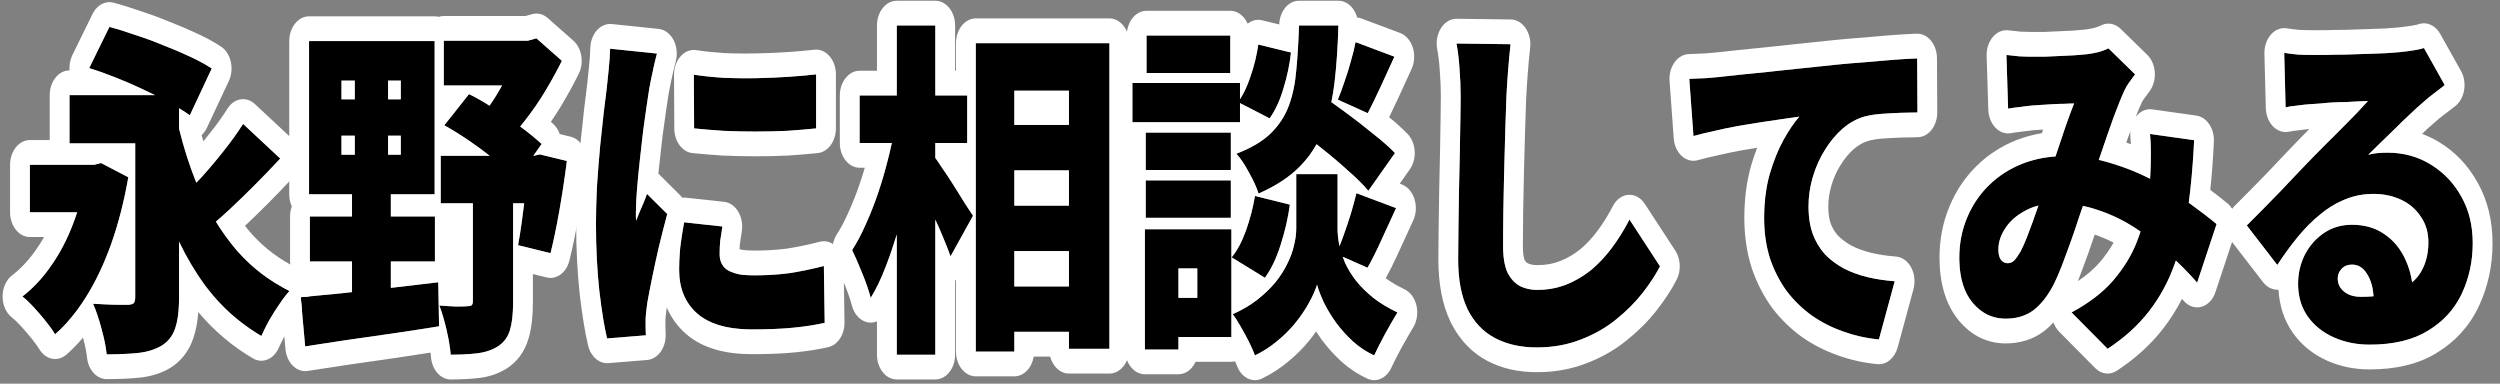
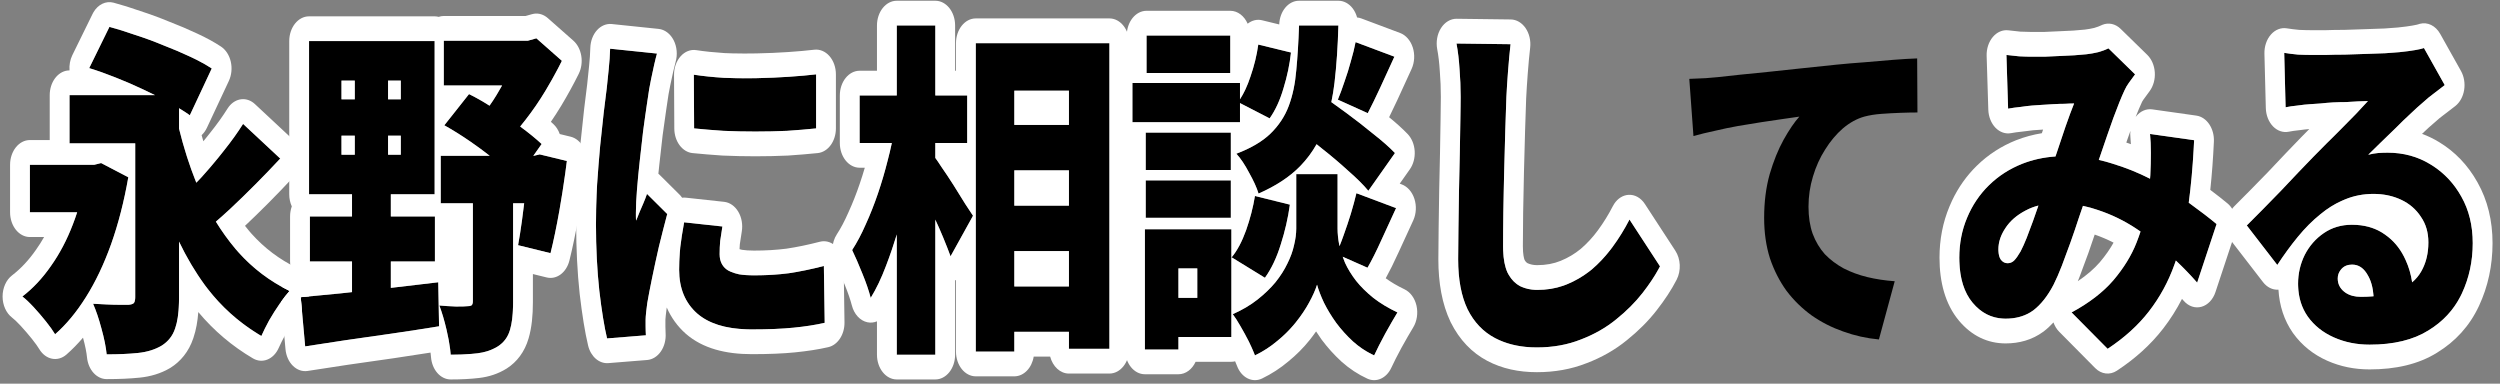
<svg xmlns="http://www.w3.org/2000/svg" width="202" height="31" viewBox="0 0 202 31" fill="none">
  <rect x="0" y="0" width="202" height="31" fill="#808080" stroke="none" />
  <path d="M184.565 4.272C184.908 4.328 185.282 4.375 185.685 4.412C186.088 4.431 186.476 4.44 186.85 4.44C187.089 4.44 187.44 4.44 187.903 4.44C188.366 4.421 188.881 4.412 189.448 4.412C190.031 4.393 190.606 4.375 191.173 4.356C191.755 4.337 192.278 4.319 192.741 4.3C193.219 4.263 193.592 4.235 193.861 4.216C194.399 4.16 194.824 4.104 195.138 4.048C195.466 3.992 195.705 3.936 195.855 3.88L197.535 6.876C197.251 7.1 196.96 7.324 196.661 7.548C196.377 7.753 196.094 7.987 195.81 8.248C195.496 8.509 195.145 8.827 194.757 9.2C194.369 9.555 193.973 9.937 193.57 10.348C193.167 10.74 192.771 11.123 192.383 11.496C192.009 11.869 191.666 12.205 191.352 12.504C191.651 12.429 191.92 12.383 192.159 12.364C192.398 12.345 192.651 12.336 192.92 12.336C194.204 12.336 195.362 12.653 196.392 13.288C197.438 13.922 198.266 14.79 198.879 15.892C199.491 16.975 199.797 18.225 199.797 19.644C199.797 21.1 199.506 22.453 198.923 23.704C198.341 24.955 197.438 25.953 196.213 26.7C194.988 27.465 193.406 27.848 191.464 27.848C190.419 27.848 189.456 27.652 188.575 27.26C187.694 26.868 186.992 26.308 186.469 25.58C185.946 24.833 185.685 23.947 185.685 22.92C185.685 22.099 185.864 21.324 186.223 20.596C186.596 19.868 187.111 19.28 187.768 18.832C188.425 18.384 189.179 18.16 190.031 18.16C191.076 18.16 191.964 18.421 192.696 18.944C193.428 19.448 193.988 20.139 194.376 21.016C194.779 21.893 194.981 22.864 194.981 23.928L191.8 24.404C191.8 23.489 191.636 22.761 191.307 22.22C190.994 21.66 190.576 21.38 190.053 21.38C189.68 21.38 189.388 21.501 189.179 21.744C188.985 21.968 188.888 22.22 188.888 22.5C188.888 22.929 189.06 23.284 189.403 23.564C189.747 23.844 190.202 23.984 190.77 23.984C192.024 23.984 193.055 23.806 193.861 23.452C194.667 23.097 195.257 22.593 195.631 21.94C196.019 21.268 196.213 20.484 196.213 19.588C196.213 18.785 196.011 18.095 195.608 17.516C195.22 16.919 194.69 16.461 194.018 16.144C193.346 15.826 192.599 15.668 191.778 15.668C190.956 15.668 190.187 15.817 189.471 16.116C188.769 16.396 188.104 16.797 187.477 17.32C186.85 17.824 186.245 18.43 185.663 19.14C185.095 19.831 184.543 20.587 184.005 21.408L181.541 18.216C181.899 17.861 182.318 17.441 182.795 16.956C183.273 16.471 183.766 15.967 184.274 15.444C184.782 14.903 185.267 14.389 185.73 13.904C186.193 13.418 186.588 13.008 186.917 12.672C187.231 12.354 187.582 12 187.97 11.608C188.373 11.216 188.776 10.815 189.179 10.404C189.598 9.975 189.993 9.573 190.367 9.2C190.74 8.808 191.061 8.463 191.33 8.164C191.106 8.164 190.837 8.173 190.523 8.192C190.225 8.211 189.904 8.229 189.56 8.248C189.217 8.248 188.866 8.257 188.507 8.276C188.164 8.295 187.835 8.323 187.522 8.36C187.208 8.379 186.932 8.397 186.693 8.416C186.364 8.435 186.014 8.472 185.64 8.528C185.267 8.565 184.946 8.612 184.677 8.668L184.565 4.272Z" fill="black" />
  <path d="M162.12 4.44C162.434 4.478 162.777 4.515 163.15 4.552C163.539 4.571 163.852 4.58 164.091 4.58C164.435 4.58 164.808 4.58 165.211 4.58C165.614 4.562 166.018 4.543 166.421 4.524C166.839 4.506 167.235 4.487 167.608 4.468C167.996 4.431 168.325 4.403 168.594 4.384C168.907 4.347 169.221 4.291 169.534 4.216C169.863 4.123 170.139 4.02 170.363 3.908L172.514 6.008C172.334 6.251 172.17 6.475 172.021 6.68C171.871 6.886 171.752 7.091 171.662 7.296C171.409 7.838 171.11 8.575 170.766 9.508C170.438 10.423 170.094 11.412 169.736 12.476C169.378 13.521 169.027 14.539 168.683 15.528C168.459 16.181 168.228 16.854 167.989 17.544C167.765 18.235 167.533 18.916 167.294 19.588C167.055 20.241 166.824 20.867 166.6 21.464C166.376 22.043 166.152 22.556 165.928 23.004C165.45 23.919 164.905 24.61 164.293 25.076C163.681 25.524 162.934 25.748 162.053 25.748C160.993 25.748 160.104 25.319 159.387 24.46C158.67 23.602 158.312 22.388 158.312 20.82C158.312 19.663 158.521 18.59 158.939 17.6C159.357 16.592 159.947 15.715 160.709 14.968C161.47 14.222 162.366 13.643 163.397 13.232C164.442 12.822 165.577 12.616 166.802 12.616C168.131 12.616 169.407 12.812 170.632 13.204C171.871 13.578 173.021 14.053 174.082 14.632C175.142 15.211 176.098 15.818 176.949 16.452C177.8 17.068 178.517 17.619 179.099 18.104L177.531 22.836C176.829 22.034 176.06 21.259 175.224 20.512C174.388 19.747 173.499 19.056 172.558 18.44C171.618 17.824 170.617 17.339 169.557 16.984C168.497 16.611 167.391 16.424 166.242 16.424C165.241 16.424 164.382 16.62 163.666 17.012C162.949 17.386 162.404 17.861 162.03 18.44C161.657 19 161.47 19.57 161.47 20.148C161.47 20.521 161.538 20.802 161.672 20.988C161.821 21.175 162.001 21.268 162.21 21.268C162.419 21.268 162.598 21.194 162.747 21.044C162.897 20.895 163.068 20.652 163.262 20.316C163.427 19.999 163.591 19.635 163.755 19.224C163.919 18.795 164.091 18.337 164.27 17.852C164.45 17.348 164.629 16.835 164.808 16.312C164.987 15.771 165.174 15.239 165.368 14.716C165.622 14.007 165.876 13.27 166.13 12.504C166.398 11.72 166.652 10.964 166.891 10.236C167.145 9.508 167.377 8.883 167.586 8.36C167.362 8.36 167.108 8.37 166.824 8.388C166.54 8.388 166.242 8.398 165.928 8.416C165.614 8.435 165.308 8.454 165.01 8.472C164.711 8.491 164.435 8.51 164.181 8.528C163.957 8.547 163.651 8.584 163.262 8.64C162.889 8.678 162.553 8.724 162.254 8.78L162.12 4.44ZM177.285 11.328C177.195 13.307 177.031 15.136 176.792 16.816C176.568 18.477 176.202 19.999 175.694 21.38C175.202 22.762 174.515 24.021 173.634 25.16C172.767 26.28 171.655 27.288 170.296 28.184L167.384 25.244C168.803 24.479 169.93 23.611 170.766 22.64C171.603 21.651 172.222 20.643 172.626 19.616C173.044 18.571 173.32 17.572 173.454 16.62C173.604 15.668 173.701 14.847 173.746 14.156C173.775 13.54 173.79 12.943 173.79 12.364C173.79 11.786 173.768 11.272 173.723 10.824L177.285 11.328Z" fill="black" />
  <path d="M136.495 6.372C136.943 6.353 137.383 6.334 137.816 6.316C138.264 6.278 138.593 6.25 138.802 6.232C139.324 6.176 139.922 6.11 140.594 6.036C141.281 5.961 142.027 5.886 142.834 5.812C143.655 5.718 144.529 5.625 145.455 5.532C146.38 5.438 147.359 5.336 148.389 5.224C149.136 5.149 149.905 5.084 150.696 5.028C151.503 4.953 152.272 4.888 153.003 4.832C153.735 4.776 154.37 4.738 154.907 4.72L154.93 9.088C154.542 9.088 154.086 9.097 153.563 9.116C153.056 9.134 152.54 9.162 152.018 9.2C151.51 9.237 151.047 9.312 150.629 9.424C150.032 9.592 149.457 9.909 148.904 10.376C148.367 10.842 147.889 11.412 147.471 12.084C147.052 12.737 146.724 13.465 146.485 14.268C146.246 15.052 146.127 15.864 146.127 16.704C146.127 17.525 146.239 18.253 146.463 18.888C146.702 19.522 147.03 20.073 147.448 20.54C147.881 20.988 148.389 21.37 148.971 21.688C149.554 21.986 150.188 22.22 150.875 22.388C151.577 22.556 152.316 22.668 153.093 22.724L151.816 27.428C150.816 27.334 149.852 27.12 148.927 26.784C148.016 26.466 147.172 26.037 146.395 25.496C145.619 24.936 144.939 24.273 144.357 23.508C143.79 22.724 143.342 21.846 143.013 20.876C142.699 19.886 142.543 18.794 142.543 17.6C142.543 16.312 142.692 15.136 142.991 14.072C143.304 13.008 143.678 12.084 144.111 11.3C144.559 10.497 144.984 9.872 145.387 9.424C144.999 9.48 144.544 9.545 144.021 9.62C143.498 9.694 142.931 9.778 142.319 9.872C141.706 9.965 141.079 10.068 140.437 10.18C139.81 10.292 139.183 10.422 138.555 10.572C137.943 10.702 137.368 10.842 136.831 10.992L136.495 6.372Z" fill="black" />
  <path d="M122.053 3.572C121.978 4.225 121.911 4.944 121.851 5.728C121.791 6.512 121.746 7.212 121.717 7.828C121.687 8.556 121.657 9.452 121.627 10.516C121.597 11.561 121.567 12.663 121.537 13.82C121.507 14.959 121.485 16.069 121.47 17.152C121.455 18.216 121.448 19.131 121.448 19.896C121.448 20.792 121.567 21.501 121.806 22.024C122.06 22.528 122.396 22.892 122.814 23.116C123.232 23.321 123.695 23.424 124.203 23.424C125.069 23.424 125.868 23.275 126.6 22.976C127.332 22.677 128.004 22.276 128.616 21.772C129.228 21.249 129.788 20.643 130.296 19.952C130.803 19.261 131.259 18.524 131.662 17.74L134.126 21.52C133.783 22.192 133.312 22.911 132.715 23.676C132.133 24.423 131.423 25.132 130.587 25.804C129.766 26.476 128.817 27.017 127.742 27.428C126.667 27.857 125.48 28.072 124.181 28.072C122.881 28.072 121.754 27.82 120.798 27.316C119.842 26.812 119.103 26.037 118.581 24.992C118.073 23.928 117.819 22.584 117.819 20.96C117.819 20.251 117.826 19.42 117.841 18.468C117.856 17.497 117.871 16.489 117.886 15.444C117.916 14.38 117.938 13.344 117.953 12.336C117.968 11.328 117.983 10.432 117.998 9.648C118.013 8.845 118.021 8.239 118.021 7.828C118.021 7.063 117.991 6.316 117.931 5.588C117.886 4.841 117.804 4.151 117.685 3.516L122.053 3.572Z" fill="black" />
  <path d="M104.693 10.32L106.686 7.632C107.313 8.061 108.008 8.556 108.769 9.116C109.531 9.676 110.263 10.245 110.965 10.824C111.681 11.384 112.264 11.897 112.712 12.364L110.561 15.416C110.158 14.931 109.613 14.389 108.926 13.792C108.254 13.176 107.537 12.569 106.776 11.972C106.029 11.356 105.335 10.805 104.693 10.32ZM106.44 14.072H108.075V18.468C108.075 18.879 108.12 19.317 108.209 19.784C108.314 20.251 108.471 20.736 108.68 21.24C108.904 21.725 109.202 22.211 109.576 22.696C109.949 23.163 110.412 23.62 110.965 24.068C111.517 24.497 112.167 24.889 112.913 25.244C112.63 25.711 112.301 26.28 111.928 26.952C111.554 27.643 111.256 28.231 111.032 28.716C110.42 28.436 109.852 28.063 109.329 27.596C108.822 27.129 108.366 26.625 107.963 26.084C107.575 25.543 107.246 25.001 106.977 24.46C106.724 23.919 106.537 23.433 106.417 23.004C106.283 23.433 106.066 23.919 105.768 24.46C105.484 24.983 105.126 25.515 104.693 26.056C104.26 26.597 103.767 27.092 103.214 27.54C102.662 28.007 102.057 28.399 101.4 28.716C101.28 28.399 101.116 28.025 100.907 27.596C100.698 27.185 100.474 26.775 100.235 26.364C100.011 25.972 99.802 25.645 99.608 25.384C100.369 25.048 101.034 24.656 101.601 24.208C102.169 23.76 102.654 23.293 103.057 22.808C103.461 22.304 103.782 21.8 104.021 21.296C104.274 20.792 104.454 20.297 104.558 19.812C104.678 19.327 104.737 18.879 104.737 18.468V14.072H106.44ZM104.961 2.06H108.142C108.097 3.74 107.993 5.28 107.829 6.68C107.664 8.061 107.366 9.321 106.933 10.46C106.514 11.58 105.887 12.569 105.051 13.428C104.215 14.287 103.095 15.024 101.691 15.64C101.542 15.155 101.288 14.595 100.929 13.96C100.586 13.307 100.242 12.793 99.899 12.42C101.079 11.972 101.997 11.431 102.654 10.796C103.326 10.143 103.819 9.396 104.133 8.556C104.446 7.716 104.648 6.764 104.737 5.7C104.842 4.617 104.917 3.404 104.961 2.06ZM101.669 3.6L104.312 4.244C104.207 5.196 104.006 6.157 103.707 7.128C103.423 8.099 103.05 8.911 102.587 9.564L100.033 8.248C100.422 7.725 100.758 7.035 101.041 6.176C101.34 5.317 101.549 4.459 101.669 3.6ZM101.4 15.836L104.222 16.536C104.073 17.619 103.826 18.692 103.483 19.756C103.154 20.82 102.729 21.716 102.206 22.444L99.518 20.792C99.966 20.251 100.354 19.523 100.683 18.608C101.012 17.675 101.25 16.751 101.4 15.836ZM109.531 3.404L112.667 4.58C112.279 5.439 111.898 6.269 111.525 7.072C111.151 7.875 110.815 8.565 110.517 9.144L108.097 8.052C108.277 7.623 108.456 7.137 108.635 6.596C108.829 6.055 109.001 5.504 109.15 4.944C109.314 4.384 109.441 3.871 109.531 3.404ZM109.598 15.612L112.801 16.816C112.398 17.712 111.995 18.589 111.592 19.448C111.204 20.307 110.838 21.035 110.494 21.632L107.963 20.512C108.172 20.064 108.374 19.56 108.568 19C108.777 18.421 108.971 17.843 109.15 17.264C109.329 16.667 109.479 16.116 109.598 15.612ZM92.574 10.712H99.451V13.736H92.574V10.712ZM92.641 2.872H99.406V5.896H92.641V2.872ZM92.574 14.576H99.451V17.6H92.574V14.576ZM91.499 6.708H100.19V9.872H91.499V6.708ZM93.963 18.524H99.496V27.232H93.963V24.068H96.741V21.688H93.963V18.524ZM92.507 18.524H95.217V28.24H92.507V18.524Z" fill="black" />
  <path d="M80.366 10.096H88.139V13.764H80.366V10.096ZM80.366 16.62H88.139V20.288H80.366V16.62ZM80.366 23.144H88.139V26.812H80.366V23.144ZM78.843 3.488H89.64V28.184H86.369V7.324H81.957V28.408H78.843V3.488ZM69.457 7.716H78.148V11.552H69.457V7.716ZM72.459 2.06H75.573V28.66H72.459V2.06ZM72.28 10.376L74.161 11.216C73.982 12.355 73.766 13.531 73.512 14.744C73.273 15.939 72.989 17.115 72.66 18.272C72.332 19.411 71.974 20.484 71.585 21.492C71.212 22.481 70.801 23.34 70.353 24.068C70.204 23.489 69.98 22.836 69.681 22.108C69.383 21.361 69.106 20.727 68.853 20.204C69.241 19.607 69.607 18.916 69.95 18.132C70.308 17.348 70.637 16.517 70.936 15.64C71.234 14.763 71.496 13.876 71.72 12.98C71.959 12.084 72.145 11.216 72.28 10.376ZM75.371 12.504C75.535 12.691 75.767 13.017 76.065 13.484C76.379 13.932 76.707 14.427 77.051 14.968C77.394 15.509 77.708 16.013 77.992 16.48C78.29 16.928 78.499 17.245 78.619 17.432L76.805 20.708C76.64 20.26 76.439 19.747 76.2 19.168C75.961 18.589 75.7 18.001 75.416 17.404C75.147 16.807 74.878 16.247 74.609 15.724C74.356 15.183 74.124 14.716 73.915 14.324L75.371 12.504Z" fill="black" />
  <path d="M56.062 6.036C56.794 6.148 57.6 6.232 58.481 6.288C59.362 6.325 60.251 6.335 61.147 6.316C62.058 6.297 62.924 6.26 63.745 6.204C64.582 6.148 65.313 6.083 65.941 6.008V10.376C65.209 10.451 64.425 10.516 63.589 10.572C62.752 10.609 61.901 10.628 61.035 10.628C60.169 10.628 59.31 10.609 58.459 10.572C57.623 10.516 56.831 10.451 56.085 10.376L56.062 6.036ZM58.369 18.3C58.295 18.748 58.235 19.14 58.19 19.476C58.16 19.812 58.145 20.167 58.145 20.54C58.145 20.839 58.205 21.1 58.325 21.324C58.444 21.548 58.616 21.725 58.84 21.856C59.079 21.987 59.37 22.089 59.713 22.164C60.057 22.22 60.46 22.248 60.923 22.248C61.924 22.248 62.857 22.192 63.723 22.08C64.604 21.949 65.552 21.753 66.568 21.492L66.635 26.084C65.903 26.252 65.067 26.383 64.126 26.476C63.2 26.569 62.073 26.616 60.744 26.616C58.788 26.616 57.317 26.187 56.331 25.328C55.36 24.469 54.875 23.293 54.875 21.8C54.875 21.203 54.905 20.596 54.965 19.98C55.039 19.364 55.144 18.692 55.278 17.964L58.369 18.3ZM53.083 4.328C53.023 4.533 52.949 4.832 52.859 5.224C52.769 5.616 52.687 5.999 52.613 6.372C52.538 6.745 52.486 7.016 52.456 7.184C52.411 7.483 52.344 7.931 52.254 8.528C52.165 9.125 52.068 9.816 51.963 10.6C51.873 11.365 51.784 12.159 51.694 12.98C51.605 13.783 51.53 14.557 51.47 15.304C51.41 16.032 51.381 16.657 51.381 17.18C51.381 17.217 51.381 17.32 51.381 17.488C51.381 17.656 51.388 17.768 51.403 17.824C51.508 17.563 51.605 17.32 51.694 17.096C51.799 16.872 51.896 16.648 51.985 16.424C52.09 16.181 52.187 15.929 52.277 15.668L53.912 17.292C53.688 18.132 53.464 19.009 53.24 19.924C53.031 20.839 52.844 21.697 52.68 22.5C52.516 23.303 52.389 23.965 52.299 24.488C52.269 24.693 52.239 24.936 52.209 25.216C52.18 25.496 52.165 25.701 52.165 25.832C52.165 25.981 52.165 26.168 52.165 26.392C52.165 26.635 52.172 26.868 52.187 27.092L49.051 27.344C48.827 26.411 48.618 25.123 48.424 23.48C48.245 21.819 48.155 20.036 48.155 18.132C48.155 17.068 48.185 15.995 48.245 14.912C48.319 13.829 48.401 12.793 48.491 11.804C48.596 10.796 48.693 9.891 48.782 9.088C48.887 8.285 48.969 7.623 49.029 7.1C49.073 6.671 49.126 6.167 49.185 5.588C49.245 5.009 49.282 4.459 49.297 3.936L53.083 4.328Z" fill="black" />
  <path d="M27.592 10.964V12.504H32.386V10.964H27.592ZM27.592 6.512V8.024H32.386V6.512H27.592ZM24.971 3.32H35.118V15.696H24.971V3.32ZM25.038 17.488H35.141V21.128H25.038V17.488ZM24.299 24.012C25.24 23.919 26.315 23.816 27.525 23.704C28.749 23.573 30.034 23.433 31.378 23.284C32.736 23.116 34.08 22.957 35.41 22.808L35.477 26.364C34.222 26.57 32.953 26.765 31.669 26.952C30.384 27.139 29.145 27.316 27.95 27.484C26.756 27.671 25.658 27.839 24.657 27.988L24.299 24.012ZM35.858 3.292H43.339V6.904H35.858V3.292ZM35.611 12.588H43.697V16.424H35.611V12.588ZM41.838 3.292H42.645L43.339 3.096L45.4 4.916C45.012 5.7 44.571 6.503 44.078 7.324C43.586 8.146 43.048 8.93 42.465 9.676C41.898 10.423 41.308 11.067 40.696 11.608C40.502 11.254 40.218 10.852 39.845 10.404C39.486 9.938 39.188 9.574 38.949 9.312C39.352 8.846 39.74 8.304 40.114 7.688C40.502 7.054 40.845 6.419 41.144 5.784C41.443 5.131 41.674 4.552 41.838 4.048V3.292ZM35.902 10.124L37.896 7.604C38.583 7.94 39.285 8.351 40.002 8.836C40.733 9.303 41.428 9.779 42.085 10.264C42.742 10.749 43.302 11.207 43.765 11.636L41.749 14.492C41.301 14.025 40.748 13.531 40.091 13.008C39.434 12.467 38.74 11.944 38.008 11.44C37.276 10.936 36.574 10.498 35.902 10.124ZM42.712 12.588H43.138L43.608 12.476L45.803 13.008C45.639 14.315 45.437 15.649 45.198 17.012C44.959 18.356 44.72 19.504 44.481 20.456L41.861 19.812C41.965 19.252 42.07 18.59 42.174 17.824C42.279 17.059 42.376 16.265 42.465 15.444C42.57 14.623 42.652 13.848 42.712 13.12V12.588ZM38.209 14.492H41.458V24.432C41.458 25.347 41.375 26.084 41.211 26.644C41.047 27.223 40.718 27.671 40.225 27.988C39.748 28.287 39.195 28.474 38.568 28.548C37.941 28.623 37.224 28.66 36.417 28.66C36.373 28.081 36.261 27.41 36.081 26.644C35.902 25.879 35.708 25.226 35.499 24.684C35.917 24.721 36.365 24.75 36.843 24.768C37.321 24.768 37.635 24.759 37.784 24.74C37.948 24.74 38.06 24.712 38.12 24.656C38.18 24.6 38.209 24.488 38.209 24.32V14.492ZM28.667 4.44H31.355V13.568H31.579V24.068H28.443V13.568H28.667V4.44Z" fill="black" />
  <path d="M2.414 13.316H8.171V17.152H2.414V13.316ZM5.618 7.688H12.898V11.58H5.618V7.688ZM14.13 8.892C14.578 11.113 15.197 13.176 15.989 15.08C16.795 16.984 17.811 18.664 19.035 20.12C20.26 21.557 21.716 22.686 23.403 23.508C23.164 23.769 22.895 24.114 22.597 24.544C22.298 24.973 22.014 25.421 21.746 25.888C21.492 26.355 21.283 26.774 21.118 27.148C19.311 26.084 17.788 24.712 16.549 23.032C15.309 21.333 14.279 19.364 13.458 17.124C12.636 14.865 11.949 12.373 11.397 9.648L14.13 8.892ZM19.64 10.012L22.642 12.812C21.999 13.502 21.335 14.193 20.648 14.884C19.961 15.575 19.289 16.228 18.632 16.844C17.975 17.46 17.355 18.001 16.773 18.468L14.488 16.088C15.055 15.584 15.653 14.996 16.28 14.324C16.907 13.633 17.512 12.915 18.094 12.168C18.692 11.421 19.207 10.703 19.64 10.012ZM10.926 7.688H14.466V24.096C14.466 25.122 14.361 25.934 14.152 26.532C13.958 27.129 13.592 27.596 13.054 27.932C12.517 28.249 11.882 28.445 11.15 28.52C10.434 28.595 9.59 28.632 8.619 28.632C8.559 28.035 8.418 27.334 8.194 26.532C7.984 25.748 7.761 25.085 7.522 24.544C7.865 24.562 8.231 24.581 8.619 24.6C9.007 24.619 9.366 24.628 9.694 24.628C10.023 24.628 10.254 24.628 10.389 24.628C10.598 24.609 10.74 24.562 10.814 24.488C10.889 24.395 10.926 24.236 10.926 24.012V7.688ZM7.208 5.504L8.843 2.172C9.47 2.34 10.157 2.555 10.904 2.816C11.666 3.059 12.427 3.339 13.189 3.656C13.965 3.955 14.69 4.263 15.362 4.58C16.049 4.897 16.631 5.215 17.109 5.532L15.339 9.312C14.891 8.995 14.346 8.659 13.704 8.304C13.062 7.949 12.36 7.595 11.598 7.24C10.852 6.885 10.098 6.559 9.336 6.26C8.589 5.961 7.88 5.709 7.208 5.504ZM6.962 13.316H7.611L8.171 13.176L10.366 14.324C10.023 16.284 9.56 18.085 8.978 19.728C8.395 21.352 7.716 22.78 6.939 24.012C6.178 25.225 5.349 26.224 4.453 27.008C4.274 26.709 4.027 26.364 3.714 25.972C3.4 25.58 3.071 25.197 2.728 24.824C2.385 24.451 2.078 24.161 1.81 23.956C2.661 23.302 3.43 22.481 4.117 21.492C4.819 20.503 5.409 19.383 5.886 18.132C6.379 16.863 6.738 15.509 6.962 14.072V13.316Z" fill="black" />
  <path d="M184.772 2.289C185.074 2.338 185.409 2.38 185.777 2.415C186.15 2.432 186.508 2.44 186.85 2.44V4.44L186.279 4.433C186.085 4.428 185.887 4.421 185.685 4.412C185.282 4.375 184.908 4.328 184.565 4.272L184.677 8.668C184.945 8.612 185.267 8.566 185.64 8.528C186.013 8.472 186.364 8.435 186.693 8.416C186.932 8.397 187.208 8.379 187.522 8.36C187.835 8.323 188.164 8.295 188.507 8.276C188.865 8.258 189.217 8.248 189.56 8.248C189.904 8.229 190.225 8.211 190.523 8.192C190.837 8.174 191.106 8.164 191.33 8.164C191.061 8.463 190.74 8.808 190.366 9.2C189.993 9.573 189.598 9.975 189.18 10.404L188.574 11.013C188.373 11.213 188.171 11.412 187.969 11.608C187.581 12 187.231 12.355 186.917 12.672C186.589 13.008 186.193 13.419 185.73 13.904L184.273 15.444L182.795 16.956L181.541 18.216L184.005 21.408C184.542 20.587 185.095 19.83 185.662 19.14C186.245 18.43 186.849 17.824 187.477 17.32C188.025 16.863 188.603 16.498 189.209 16.227L189.47 16.116C190.187 15.818 190.957 15.668 191.778 15.668L192.082 15.676C192.784 15.71 193.43 15.866 194.018 16.144C194.69 16.461 195.22 16.919 195.608 17.516C196.011 18.094 196.213 18.785 196.213 19.588L196.204 19.919C196.161 20.678 195.97 21.352 195.63 21.941C195.442 22.27 195.199 22.559 194.901 22.812C194.808 22.176 194.633 21.576 194.376 21.016C194.036 20.248 193.565 19.623 192.962 19.142L192.696 18.944C192.056 18.487 191.295 18.229 190.415 18.172L190.03 18.16C189.179 18.16 188.425 18.384 187.768 18.832C187.111 19.28 186.596 19.868 186.223 20.596C185.864 21.324 185.685 22.099 185.685 22.92L185.688 23.111C185.719 24.057 185.979 24.88 186.469 25.58C186.991 26.308 187.693 26.868 188.574 27.26C189.455 27.652 190.419 27.848 191.464 27.848C193.405 27.848 194.989 27.466 196.213 26.7C197.361 26 198.227 25.078 198.81 23.936L198.923 23.704C199.506 22.453 199.797 21.1 199.797 19.644C199.797 18.225 199.491 16.974 198.879 15.892C198.305 14.859 197.54 14.033 196.586 13.41L196.392 13.288C195.362 12.653 194.204 12.336 192.92 12.336C192.651 12.336 192.397 12.346 192.159 12.364C191.92 12.383 191.651 12.429 191.352 12.504C191.666 12.205 192.01 11.869 192.383 11.496C192.771 11.123 193.166 10.74 193.569 10.348C193.771 10.142 193.971 9.944 194.169 9.753L194.757 9.2C194.951 9.013 195.136 8.84 195.312 8.682L195.809 8.248C196.093 7.987 196.377 7.753 196.661 7.548C196.96 7.324 197.251 7.1 197.534 6.876L195.855 3.88C195.705 3.936 195.466 3.992 195.137 4.048C194.824 4.104 194.398 4.16 193.861 4.216C193.592 4.235 193.218 4.263 192.741 4.3C192.278 4.318 191.755 4.338 191.173 4.356C190.605 4.375 190.031 4.393 189.448 4.412C188.881 4.412 188.365 4.422 187.902 4.44H186.85V2.44H187.884C188.354 2.422 188.871 2.413 189.433 2.413C190.006 2.395 190.572 2.375 191.13 2.356H191.132C191.704 2.338 192.218 2.32 192.672 2.302C193.12 2.267 193.477 2.24 193.743 2.222C194.26 2.168 194.646 2.116 194.912 2.068L194.922 2.066C195.068 2.041 195.183 2.018 195.269 1.998C195.355 1.978 195.392 1.965 195.394 1.964L195.519 1.925C196.144 1.757 196.794 2.071 197.165 2.732L198.844 5.729C199.096 6.177 199.189 6.733 199.103 7.27C199.017 7.806 198.759 8.275 198.389 8.567C198.095 8.8 197.793 9.031 197.484 9.263C197.477 9.268 197.47 9.274 197.462 9.279C197.233 9.445 196.998 9.638 196.759 9.858C196.738 9.877 196.718 9.895 196.697 9.912C196.421 10.142 196.1 10.432 195.733 10.785C195.722 10.795 195.711 10.805 195.701 10.815H195.7C196.178 10.99 196.642 11.214 197.091 11.489H197.091C198.358 12.258 199.404 13.338 200.184 14.737C201.001 16.182 201.397 17.842 201.397 19.644C201.397 21.451 201.032 23.152 200.306 24.71C199.54 26.355 198.379 27.6 196.927 28.488L196.928 28.489C195.408 29.439 193.556 29.848 191.464 29.848C190.257 29.848 189.11 29.622 188.038 29.145C186.955 28.663 186.011 27.936 185.278 26.916C185.274 26.91 185.269 26.904 185.265 26.898C184.563 25.895 184.175 24.706 184.099 23.402C184.09 23.403 184.08 23.406 184.07 23.406C183.614 23.43 183.171 23.208 182.854 22.797L180.39 19.605C180.076 19.198 179.914 18.645 179.944 18.082C179.975 17.519 180.194 16.998 180.548 16.648C180.899 16.299 181.312 15.885 181.787 15.403C182.255 14.928 182.738 14.434 183.235 13.922C183.746 13.377 184.235 12.861 184.702 12.372C185.168 11.883 185.569 11.467 185.904 11.124L185.91 11.117C186.12 10.904 186.347 10.674 186.591 10.428C186.355 10.446 186.102 10.473 185.83 10.514C185.81 10.517 185.789 10.519 185.768 10.521C185.425 10.556 185.151 10.597 184.94 10.641C184.485 10.735 184.019 10.58 183.662 10.215C183.306 9.849 183.093 9.308 183.078 8.731L182.966 4.336C182.951 3.75 183.143 3.184 183.491 2.79C183.838 2.396 184.307 2.213 184.772 2.289ZM190.244 21.394C190.678 21.455 191.033 21.73 191.307 22.22C191.578 22.666 191.735 23.24 191.783 23.939C191.463 23.968 191.125 23.984 190.769 23.984C190.273 23.984 189.862 23.877 189.537 23.662L189.403 23.564C189.06 23.285 188.888 22.929 188.888 22.5C188.888 22.255 188.962 22.031 189.111 21.829L189.18 21.744C189.389 21.502 189.68 21.38 190.053 21.38L190.244 21.394Z" fill="white" />
  <path d="M169.869 2.006C170.372 1.801 170.927 1.921 171.348 2.332L173.498 4.432C173.851 4.776 174.072 5.289 174.108 5.846C174.145 6.403 173.992 6.954 173.689 7.365C173.512 7.604 173.351 7.825 173.205 8.026C173.126 8.134 173.086 8.212 173.067 8.254C173.059 8.272 173.051 8.29 173.043 8.308C172.905 8.602 172.744 8.983 172.558 9.456C172.567 9.444 172.575 9.43 172.585 9.418C172.93 8.982 173.416 8.768 173.903 8.837L177.465 9.341C178.308 9.46 178.93 10.382 178.882 11.442C178.82 12.803 178.723 14.104 178.591 15.343C179.111 15.734 179.577 16.099 179.987 16.44C180.622 16.969 180.87 17.987 180.577 18.869L179.009 23.602C178.81 24.204 178.387 24.647 177.878 24.788C177.369 24.93 176.836 24.752 176.451 24.312C176.404 24.257 176.354 24.205 176.306 24.151C175.869 25.001 175.363 25.802 174.784 26.55C173.777 27.853 172.518 28.981 171.043 29.953C170.477 30.326 169.788 30.243 169.291 29.741L166.379 26.8C166.177 26.597 166.022 26.339 165.921 26.052C165.671 26.323 165.407 26.569 165.126 26.784C165.118 26.79 165.11 26.796 165.101 26.802C164.191 27.468 163.15 27.748 162.053 27.748C160.611 27.748 159.317 27.146 158.28 25.905C157.17 24.575 156.712 22.781 156.712 20.821C156.712 19.355 156.979 17.963 157.519 16.68L157.727 16.209C158.237 15.131 158.908 14.192 159.722 13.395C160.65 12.485 161.72 11.801 162.911 11.326L162.917 11.325C163.582 11.063 164.271 10.879 164.982 10.763C165.015 10.665 165.048 10.567 165.08 10.47C164.793 10.488 164.527 10.506 164.283 10.524C164.097 10.539 163.822 10.573 163.446 10.627C163.427 10.63 163.408 10.632 163.39 10.634C163.045 10.668 162.747 10.71 162.492 10.758C162.042 10.842 161.585 10.683 161.234 10.321C160.884 9.958 160.673 9.426 160.655 8.858L160.521 4.518C160.503 3.941 160.686 3.383 161.021 2.987C161.356 2.59 161.812 2.395 162.272 2.449C162.567 2.485 162.891 2.52 163.244 2.556C163.607 2.573 163.888 2.58 164.091 2.58V4.58L163.676 4.574C163.52 4.569 163.345 4.561 163.151 4.552C162.777 4.515 162.434 4.478 162.12 4.441L162.255 8.781C162.553 8.725 162.889 8.677 163.262 8.64C163.651 8.584 163.957 8.547 164.181 8.529C164.435 8.51 164.711 8.491 165.009 8.472C165.308 8.453 165.614 8.435 165.928 8.416C166.242 8.398 166.54 8.388 166.824 8.388C167.108 8.369 167.362 8.361 167.586 8.361C167.377 8.883 167.145 9.509 166.891 10.237C166.652 10.964 166.398 11.72 166.13 12.504C166.114 12.551 166.098 12.597 166.083 12.643C165.13 12.708 164.234 12.904 163.397 13.233C162.366 13.643 161.47 14.221 160.708 14.968C159.947 15.715 159.357 16.592 158.939 17.6C158.521 18.589 158.312 19.663 158.312 20.821L158.316 21.11C158.358 22.538 158.715 23.655 159.387 24.46C160.059 25.265 160.882 25.693 161.856 25.743L162.053 25.748C162.824 25.748 163.492 25.577 164.057 25.234L164.293 25.076C164.905 24.61 165.45 23.919 165.928 23.004C166.152 22.556 166.376 22.043 166.6 21.464C166.824 20.867 167.056 20.241 167.294 19.588C167.533 18.916 167.765 18.235 167.989 17.544C168.095 17.237 168.199 16.934 168.302 16.634C168.727 16.723 169.145 16.84 169.557 16.985C170.617 17.339 171.618 17.825 172.558 18.441C172.692 18.528 172.824 18.617 172.955 18.707C172.857 19.006 172.748 19.31 172.626 19.616C172.222 20.643 171.602 21.651 170.766 22.64C169.93 23.61 168.803 24.479 167.384 25.244L170.296 28.184C171.655 27.288 172.767 26.28 173.633 25.16C174.515 24.022 175.202 22.762 175.694 21.38C175.734 21.271 175.771 21.16 175.809 21.05C176.422 21.629 176.996 22.224 177.531 22.836L179.099 18.104C178.517 17.619 177.8 17.068 176.949 16.452C176.917 16.428 176.883 16.404 176.851 16.38C177.029 15.034 177.162 13.596 177.248 12.064L177.285 11.328L173.723 10.825C173.768 11.272 173.791 11.786 173.791 12.364C173.791 12.943 173.776 13.541 173.746 14.156C173.74 14.25 173.73 14.345 173.723 14.443C172.763 13.949 171.733 13.536 170.632 13.204C170.286 13.094 169.936 13 169.582 12.92C169.633 12.773 169.685 12.625 169.736 12.476C170.094 11.412 170.438 10.423 170.766 9.508C171.11 8.575 171.409 7.837 171.662 7.296C171.752 7.091 171.872 6.885 172.021 6.68C172.17 6.475 172.335 6.251 172.514 6.008L170.363 3.908C170.139 4.02 169.863 4.123 169.534 4.216C169.221 4.291 168.907 4.347 168.594 4.384C168.325 4.403 167.996 4.431 167.608 4.468C167.235 4.487 166.839 4.506 166.421 4.525C166.018 4.543 165.615 4.562 165.212 4.58H164.091V2.58H165.173C165.569 2.562 165.966 2.544 166.362 2.526H166.364C166.769 2.508 167.152 2.49 167.514 2.472C167.872 2.438 168.184 2.411 168.45 2.392C168.701 2.362 168.953 2.317 169.206 2.258C169.468 2.182 169.65 2.11 169.769 2.051L169.869 2.006ZM169.252 18.954C169.09 19.44 168.926 19.923 168.756 20.401C168.754 20.407 168.752 20.414 168.75 20.42C168.509 21.079 168.275 21.709 168.049 22.313C168.046 22.32 168.043 22.328 168.041 22.335C167.99 22.466 167.937 22.595 167.886 22.722C168.626 22.224 169.215 21.709 169.668 21.186C170.129 20.64 170.494 20.113 170.776 19.606C170.286 19.353 169.778 19.136 169.252 18.954ZM164.27 17.852C164.091 18.337 163.92 18.795 163.755 19.224C163.591 19.635 163.427 19.999 163.262 20.317C163.068 20.652 162.897 20.895 162.748 21.044L162.69 21.097C162.553 21.211 162.392 21.268 162.209 21.268C162 21.268 161.821 21.175 161.672 20.988C161.554 20.825 161.488 20.59 161.473 20.284L161.47 20.149C161.47 19.642 161.613 19.143 161.899 18.651L162.03 18.441C162.404 17.862 162.949 17.385 163.666 17.012C163.984 16.838 164.33 16.705 164.704 16.609C164.559 17.029 164.415 17.444 164.27 17.852ZM171.805 11.519C171.929 11.562 172.052 11.606 172.175 11.651C172.166 11.437 172.153 11.245 172.136 11.072C172.119 10.907 172.121 10.741 172.137 10.578C172.028 10.883 171.918 11.197 171.805 11.519Z" fill="white" />
-   <path d="M146.127 16.704C146.127 15.969 146.218 15.255 146.401 14.563L146.485 14.268C146.724 13.465 147.052 12.737 147.47 12.084C147.888 11.412 148.366 10.843 148.904 10.376C149.456 9.909 150.032 9.592 150.629 9.424C151.047 9.312 151.51 9.238 152.018 9.2C152.541 9.163 153.056 9.135 153.563 9.116C154.086 9.098 154.541 9.088 154.93 9.088L154.907 4.72C154.37 4.738 153.735 4.776 153.003 4.832L151.878 4.923C151.494 4.956 151.099 4.991 150.696 5.028C149.905 5.084 149.136 5.149 148.389 5.224C147.359 5.336 146.381 5.439 145.455 5.532L144.105 5.672C143.668 5.719 143.244 5.765 142.834 5.812C142.027 5.886 141.281 5.961 140.594 6.036C139.922 6.111 139.324 6.176 138.802 6.232L137.816 6.316C137.383 6.335 136.943 6.353 136.495 6.372L136.831 10.992C137.099 10.918 137.377 10.845 137.665 10.775L138.556 10.572C139.183 10.423 139.81 10.292 140.437 10.18C140.758 10.124 141.075 10.07 141.389 10.019L142.319 9.872C142.931 9.779 143.499 9.695 144.021 9.62C144.544 9.545 144.999 9.48 145.388 9.424C144.984 9.872 144.558 10.497 144.11 11.3C143.677 12.084 143.304 13.008 142.991 14.072L142.885 14.477C142.657 15.432 142.542 16.473 142.542 17.6C142.542 18.794 142.7 19.887 143.013 20.876C143.342 21.847 143.79 22.724 144.357 23.508C144.939 24.273 145.619 24.936 146.395 25.496C147.172 26.037 148.016 26.467 148.927 26.784C149.737 27.078 150.576 27.279 151.443 27.388L151.816 27.428L153.093 22.724C152.316 22.668 151.577 22.556 150.875 22.388C150.188 22.22 149.553 21.987 148.971 21.689C148.462 21.411 148.009 21.083 147.614 20.705L147.448 20.54C147.03 20.073 146.701 19.522 146.463 18.888C146.267 18.332 146.157 17.706 146.132 17.008L146.127 16.704ZM147.727 16.704C147.727 17.286 147.804 17.724 147.92 18.06C148.062 18.429 148.25 18.745 148.491 19.02C148.789 19.323 149.153 19.602 149.598 19.847C150.069 20.086 150.596 20.281 151.183 20.425H151.182C151.808 20.574 152.475 20.676 153.185 20.727C153.684 20.764 154.14 21.089 154.42 21.606C154.699 22.124 154.768 22.775 154.608 23.366L153.331 28.07C153.097 28.934 152.425 29.491 151.697 29.423C150.596 29.32 149.529 29.083 148.497 28.71C148.494 28.709 148.491 28.708 148.488 28.707C148.485 28.706 148.483 28.706 148.481 28.705V28.704C147.462 28.348 146.505 27.863 145.616 27.243C145.61 27.238 145.603 27.233 145.596 27.229C144.695 26.579 143.892 25.799 143.198 24.887C143.189 24.875 143.179 24.862 143.17 24.85C142.483 23.9 141.938 22.833 141.539 21.655C141.534 21.641 141.53 21.627 141.526 21.612C141.129 20.361 140.942 19.016 140.942 17.6C140.942 16.118 141.114 14.715 141.481 13.41L141.489 13.381C141.637 12.881 141.799 12.4 141.975 11.941C141.545 12.01 141.108 12.083 140.663 12.16L139.759 12.335C139.458 12.398 139.156 12.465 138.855 12.537C138.845 12.54 138.835 12.542 138.825 12.544C138.236 12.67 137.686 12.803 137.177 12.944C136.728 13.069 136.258 12.946 135.887 12.607C135.515 12.268 135.278 11.745 135.237 11.173L134.901 6.553C134.861 6.005 135.004 5.46 135.295 5.048C135.587 4.635 136.001 4.391 136.441 4.373C136.877 4.355 137.305 4.337 137.727 4.318C138.15 4.283 138.462 4.256 138.666 4.238C139.186 4.183 139.782 4.118 140.452 4.044H140.456C141.15 3.968 141.904 3.893 142.716 3.817C143.535 3.724 144.405 3.631 145.326 3.538C146.248 3.445 147.223 3.343 148.25 3.231L148.262 3.23C149.013 3.155 149.785 3.09 150.578 3.033L151.77 2.928C152.157 2.895 152.536 2.864 152.906 2.836C153.649 2.779 154.303 2.74 154.863 2.721L155.023 2.726C155.396 2.759 155.749 2.955 156.02 3.282C156.329 3.656 156.504 4.169 156.507 4.707L156.53 9.075C156.532 9.608 156.365 10.12 156.065 10.498C155.765 10.876 155.356 11.088 154.93 11.088C154.561 11.088 154.122 11.096 153.609 11.114L153.61 11.115C153.118 11.133 152.619 11.159 152.111 11.195L152.112 11.196C151.672 11.229 151.293 11.292 150.968 11.379C150.586 11.489 150.198 11.697 149.8 12.033C149.407 12.377 149.052 12.8 148.734 13.312C148.729 13.319 148.725 13.326 148.72 13.333C148.411 13.816 148.165 14.358 147.984 14.966C147.983 14.97 147.982 14.976 147.981 14.98C147.811 15.537 147.727 16.107 147.727 16.704Z" fill="white" />
  <path d="M131.573 15.743C132.084 15.707 132.579 15.98 132.902 16.477L135.367 20.257C135.803 20.926 135.846 21.869 135.474 22.597C135.056 23.415 134.51 24.239 133.86 25.071C133.18 25.944 132.374 26.746 131.456 27.483C130.494 28.27 129.406 28.884 128.21 29.341L128.21 29.34C126.961 29.835 125.613 30.072 124.181 30.072C122.72 30.072 121.372 29.79 120.177 29.159C118.934 28.504 117.931 27.465 117.224 26.052C117.218 26.04 117.212 26.029 117.206 26.017C116.512 24.561 116.219 22.835 116.219 20.96C116.219 20.234 116.226 19.39 116.242 18.429C116.256 17.459 116.272 16.453 116.287 15.408L116.288 15.374C116.317 14.32 116.339 13.295 116.354 12.299C116.369 11.289 116.384 10.389 116.399 9.601C116.413 8.802 116.42 8.215 116.42 7.828C116.42 7.128 116.393 6.449 116.339 5.792C116.338 5.774 116.336 5.756 116.335 5.737C116.296 5.08 116.225 4.493 116.127 3.974C116.015 3.376 116.128 2.746 116.435 2.267C116.742 1.787 117.209 1.51 117.701 1.516L122.069 1.572C122.53 1.578 122.966 1.832 123.267 2.27C123.567 2.707 123.702 3.284 123.637 3.855C123.566 4.472 123.502 5.159 123.444 5.918C123.385 6.685 123.343 7.362 123.314 7.949C123.285 8.66 123.255 9.538 123.226 10.586V10.587C123.196 11.63 123.167 12.73 123.137 13.885V13.886C123.107 15.015 123.085 16.115 123.07 17.187V17.188C123.056 18.244 123.048 19.147 123.048 19.897C123.048 20.543 123.132 20.866 123.184 20.999C123.261 21.139 123.338 21.214 123.427 21.266C123.631 21.361 123.884 21.424 124.203 21.424V23.424L124.015 23.419C123.643 23.4 123.296 23.323 122.974 23.189L122.814 23.116C122.448 22.92 122.146 22.617 121.906 22.206L121.806 22.024C121.597 21.567 121.479 20.967 121.453 20.224L121.448 19.897C121.448 19.514 121.45 19.093 121.453 18.636L121.47 17.152C121.478 16.611 121.487 16.062 121.499 15.507L121.538 13.82L121.627 10.516C121.657 9.452 121.687 8.556 121.717 7.828C121.746 7.212 121.791 6.512 121.851 5.728C121.911 4.944 121.978 4.226 122.052 3.572L117.685 3.516C117.804 4.15 117.887 4.841 117.931 5.588C117.991 6.316 118.02 7.063 118.02 7.828L118.015 8.591C118.011 8.894 118.006 9.247 117.999 9.649C117.984 10.432 117.968 11.328 117.953 12.336C117.938 13.344 117.916 14.38 117.886 15.444L117.842 18.468C117.827 19.42 117.819 20.251 117.819 20.96C117.819 22.584 118.073 23.928 118.581 24.992C119.103 26.038 119.843 26.812 120.799 27.317C121.635 27.757 122.603 28.006 123.702 28.061L124.181 28.072C125.48 28.072 126.667 27.857 127.742 27.428C128.817 27.017 129.766 26.476 130.587 25.804C131.423 25.132 132.133 24.422 132.715 23.676C133.238 23.006 133.663 22.373 133.992 21.774L134.127 21.52L131.663 17.74C131.259 18.524 130.804 19.262 130.296 19.952L130.103 20.207C129.648 20.793 129.152 21.315 128.616 21.773L128.384 21.956C127.835 22.375 127.24 22.714 126.6 22.976L126.323 23.081C125.668 23.31 124.961 23.424 124.203 23.424V21.424C124.921 21.424 125.551 21.301 126.103 21.075C126.7 20.832 127.236 20.51 127.72 20.114C128.228 19.68 128.694 19.176 129.118 18.599C129.564 17.992 129.963 17.345 130.317 16.658L130.429 16.466C130.711 16.039 131.125 15.775 131.573 15.743Z" fill="white" />
  <path d="M108.142 0.06C108.576 0.06 108.991 0.28 109.292 0.67C109.457 0.883 109.578 1.137 109.653 1.411C109.767 1.422 109.88 1.447 109.991 1.488L113.127 2.664C113.593 2.839 113.97 3.27 114.152 3.834C114.333 4.398 114.299 5.035 114.06 5.564C113.669 6.43 113.285 7.267 112.908 8.077C112.673 8.581 112.45 9.045 112.241 9.471C112.813 9.938 113.315 10.389 113.736 10.827C114.068 11.173 114.274 11.672 114.307 12.21C114.34 12.748 114.198 13.28 113.912 13.685L113.099 14.839L113.262 14.9C113.728 15.075 114.104 15.505 114.285 16.068C114.467 16.631 114.434 17.268 114.196 17.797C113.788 18.703 113.38 19.591 112.972 20.46L112.971 20.459C112.629 21.214 112.294 21.89 111.967 22.484C112.386 22.791 112.887 23.091 113.482 23.374C113.953 23.598 114.313 24.087 114.452 24.693C114.59 25.299 114.493 25.952 114.187 26.454C113.922 26.891 113.607 27.436 113.242 28.093C112.886 28.752 112.614 29.291 112.418 29.716C112.029 30.558 111.212 30.929 110.482 30.595C109.737 30.254 109.041 29.797 108.399 29.224C108.393 29.218 108.387 29.212 108.381 29.207C107.798 28.671 107.267 28.085 106.792 27.447C106.785 27.438 106.779 27.428 106.772 27.419C106.621 27.208 106.478 26.994 106.34 26.779C106.176 27.011 106.006 27.243 105.824 27.47C105.313 28.109 104.739 28.683 104.109 29.196C103.452 29.752 102.74 30.213 101.977 30.582C101.193 30.96 100.31 30.517 99.952 29.567C99.912 29.459 99.86 29.336 99.798 29.194C99.7 29.218 99.6 29.232 99.496 29.232H96.605C96.33 29.834 95.812 30.24 95.217 30.24H92.507C91.623 30.24 90.907 29.345 90.907 28.24V18.524C90.907 18.3 90.938 18.084 90.992 17.883C90.982 17.79 90.974 17.696 90.974 17.6V14.576C90.974 14.432 90.987 14.291 91.01 14.155C90.987 14.02 90.974 13.88 90.974 13.736V11.759C90.349 11.487 89.899 10.746 89.899 9.872V6.708C89.899 5.802 90.381 5.038 91.041 4.792V2.872C91.041 1.768 91.758 0.872 92.641 0.872H99.406C100.012 0.872 100.539 1.294 100.811 1.915C101.156 1.641 101.572 1.539 101.975 1.637L103.362 1.976C103.399 0.905 104.104 0.06 104.962 0.06H108.142ZM104.737 14.072V18.468C104.737 18.878 104.678 19.326 104.559 19.811C104.454 20.297 104.274 20.792 104.02 21.296C103.781 21.8 103.461 22.304 103.058 22.808C102.655 23.293 102.169 23.76 101.602 24.208C101.034 24.656 100.369 25.048 99.608 25.384C99.802 25.645 100.011 25.972 100.235 26.364C100.474 26.775 100.698 27.185 100.907 27.596C101.064 27.918 101.195 28.209 101.302 28.468L101.4 28.716C102.057 28.398 102.662 28.007 103.214 27.54C103.697 27.148 104.135 26.72 104.527 26.257L104.693 26.056C105.126 25.515 105.484 24.983 105.768 24.46C106.067 23.919 106.283 23.433 106.417 23.004C106.537 23.433 106.723 23.919 106.977 24.46C107.246 25.001 107.575 25.543 107.963 26.084C108.366 26.625 108.822 27.129 109.33 27.596C109.787 28.004 110.279 28.341 110.805 28.606L111.032 28.716C111.256 28.23 111.555 27.643 111.928 26.952C112.301 26.28 112.63 25.711 112.913 25.244C112.167 24.89 111.517 24.498 110.965 24.068C110.412 23.62 109.949 23.163 109.576 22.696C109.202 22.211 108.904 21.726 108.68 21.24C108.61 21.073 108.548 20.908 108.491 20.745L110.494 21.632C110.838 21.035 111.204 20.307 111.592 19.448C111.995 18.59 112.398 17.712 112.802 16.816L109.598 15.612C109.479 16.116 109.329 16.666 109.15 17.264C108.971 17.842 108.777 18.421 108.568 19C108.46 19.313 108.347 19.607 108.234 19.885C108.226 19.851 108.217 19.818 108.209 19.784C108.12 19.317 108.075 18.878 108.075 18.468V14.072H104.737ZM96.741 21.689V24.068H95.217V21.689H96.741ZM101.4 15.836C101.251 16.751 101.011 17.675 100.683 18.608C100.354 19.523 99.966 20.251 99.518 20.792L102.206 22.444C102.729 21.716 103.154 20.82 103.483 19.756C103.826 18.692 104.072 17.619 104.222 16.536L101.4 15.836ZM92.574 17.6H99.451V14.576H92.574V17.6ZM104.962 2.06C104.917 3.404 104.842 4.618 104.737 5.7C104.648 6.764 104.446 7.716 104.133 8.556C103.819 9.396 103.326 10.143 102.654 10.796C101.997 11.431 101.079 11.972 99.899 12.42C100.243 12.793 100.586 13.307 100.93 13.96C101.288 14.595 101.542 15.154 101.691 15.64C103.095 15.024 104.215 14.286 105.051 13.428C105.577 12.887 106.02 12.295 106.38 11.651C106.51 11.757 106.643 11.862 106.776 11.972C107.537 12.569 108.255 13.176 108.927 13.792C109.613 14.389 110.159 14.931 110.562 15.416L112.712 12.364C112.264 11.898 111.681 11.384 110.965 10.824C110.263 10.246 109.531 9.676 108.769 9.116C108.35 8.808 107.951 8.52 107.572 8.251C107.678 7.746 107.764 7.222 107.829 6.68C107.993 5.28 108.097 3.739 108.142 2.06H104.962ZM92.574 10.712V13.736H99.451V10.712H92.574ZM101.669 3.6C101.549 4.458 101.34 5.317 101.041 6.176C100.797 6.916 100.513 7.531 100.191 8.021V6.708H91.499V9.872H100.191V8.328L102.587 9.564C103.05 8.911 103.423 8.099 103.707 7.128C104.006 6.157 104.207 5.196 104.312 4.244L101.669 3.6ZM109.531 3.404C109.442 3.871 109.314 4.384 109.15 4.944C109.001 5.504 108.829 6.055 108.635 6.596C108.456 7.137 108.277 7.622 108.098 8.052L110.516 9.144C110.666 8.854 110.825 8.538 110.993 8.192L111.525 7.072C111.898 6.27 112.279 5.439 112.667 4.58L109.531 3.404ZM95.217 28.24V27.232H99.496V18.524H92.507V28.24H95.217ZM92.641 5.896H99.406V2.872H92.641V5.896Z" fill="white" />
  <path d="M89.64 3.488H78.843V28.408H81.957V26.811H86.37V28.184H89.64V3.488ZM86.37 23.144H81.957V20.288H86.37V23.144ZM86.37 16.62H81.957V13.764H86.37V16.62ZM86.37 7.324V10.096H81.957V7.324H86.37ZM72.46 2.06V7.716H69.458V11.552H72.06C71.962 12.02 71.849 12.496 71.72 12.98C71.496 13.876 71.235 14.763 70.936 15.64C70.637 16.517 70.309 17.348 69.95 18.132C69.607 18.916 69.241 19.607 68.853 20.204C69.106 20.727 69.383 21.362 69.681 22.108C69.98 22.836 70.204 23.49 70.353 24.068C70.801 23.34 71.212 22.481 71.585 21.492C71.896 20.685 72.187 19.835 72.46 18.943V28.66H75.573V17.745C75.796 18.226 76.007 18.699 76.2 19.168C76.439 19.747 76.641 20.26 76.805 20.708L78.619 17.432C78.499 17.245 78.291 16.928 77.992 16.48C77.709 16.014 77.394 15.509 77.051 14.968C76.708 14.427 76.379 13.932 76.066 13.484C75.874 13.185 75.709 12.943 75.573 12.759V11.552H78.149V7.716H75.573V2.06H72.46ZM77.173 5.716H77.243V3.488C77.243 2.384 77.96 1.488 78.843 1.488H89.64C90.524 1.488 91.24 2.384 91.24 3.488V28.184C91.24 29.288 90.524 30.184 89.64 30.184H86.37C85.662 30.184 85.062 29.608 84.851 28.811H83.524C83.375 29.723 82.73 30.408 81.957 30.408H78.843C77.96 30.408 77.243 29.513 77.243 28.408V22.63C77.22 22.638 77.197 22.646 77.173 22.653V28.66C77.173 29.765 76.456 30.66 75.573 30.66H72.46C71.576 30.66 70.86 29.765 70.859 28.66V25.964C70.613 26.067 70.346 26.096 70.08 26.038C69.494 25.911 69.013 25.389 68.831 24.682C68.715 24.234 68.53 23.683 68.258 23.02C68.255 23.015 68.253 23.008 68.25 23.002C67.965 22.288 67.71 21.705 67.485 21.242C67.134 20.52 67.185 19.599 67.611 18.942C67.93 18.453 68.243 17.865 68.547 17.171C68.552 17.16 68.556 17.15 68.561 17.14C68.887 16.427 69.188 15.666 69.463 14.856C69.611 14.424 69.748 13.989 69.876 13.552H69.458C68.574 13.552 67.858 12.656 67.858 11.552V7.716C67.858 6.611 68.574 5.716 69.458 5.716H70.859V2.06C70.86 0.955 71.576 0.06 72.46 0.06H75.573C76.456 0.06 77.173 0.955 77.173 2.06V5.716Z" fill="white" />
  <path d="M46.555 18.132C46.555 17.021 46.586 15.902 46.648 14.774L46.651 14.74C46.727 13.641 46.81 12.588 46.902 11.579L46.905 11.547C47.01 10.534 47.107 9.622 47.198 8.812L47.203 8.767C47.307 7.971 47.387 7.322 47.444 6.817C47.489 6.394 47.54 5.899 47.598 5.332C47.653 4.808 47.685 4.319 47.698 3.864C47.714 3.318 47.908 2.803 48.235 2.44C48.562 2.077 48.994 1.897 49.43 1.942L53.215 2.335C53.712 2.386 54.161 2.724 54.431 3.249C54.699 3.774 54.757 4.426 54.587 5.012C54.546 5.15 54.484 5.395 54.398 5.773C54.313 6.145 54.235 6.507 54.165 6.857C54.09 7.229 54.043 7.478 54.018 7.618C53.973 7.915 53.91 8.341 53.827 8.896C53.739 9.477 53.645 10.154 53.541 10.929C53.454 11.675 53.367 12.449 53.28 13.25L53.279 13.257C53.249 13.52 53.223 13.78 53.197 14.036C53.222 14.058 53.248 14.079 53.272 14.102L54.907 15.726C54.983 15.802 55.052 15.885 55.115 15.975C55.214 15.962 55.315 15.961 55.417 15.972L58.508 16.308C58.963 16.357 59.38 16.648 59.653 17.106C59.926 17.565 60.029 18.148 59.936 18.708C59.87 19.106 59.818 19.449 59.778 19.737C59.768 19.863 59.759 19.994 59.754 20.132C59.812 20.15 59.879 20.167 59.955 20.185C60.206 20.223 60.526 20.248 60.923 20.248V22.248L60.587 22.243C60.37 22.236 60.169 22.222 59.982 22.201L59.713 22.164C59.456 22.108 59.228 22.037 59.029 21.949L58.84 21.856C58.644 21.742 58.488 21.592 58.372 21.406L58.325 21.324C58.235 21.156 58.179 20.967 58.157 20.757L58.145 20.54C58.145 20.167 58.161 19.812 58.191 19.476C58.235 19.14 58.295 18.748 58.37 18.3L55.278 17.964C55.144 18.692 55.039 19.364 54.965 19.98L54.926 20.44C54.892 20.899 54.875 21.352 54.875 21.8C54.875 23.293 55.361 24.469 56.331 25.328C57.255 26.133 58.606 26.561 60.383 26.611L60.744 26.616C62.073 26.616 63.201 26.569 64.127 26.476C65.067 26.382 65.903 26.252 66.635 26.084L66.568 21.492C65.553 21.753 64.604 21.949 63.723 22.08L63.061 22.153C62.386 22.216 61.674 22.248 60.923 22.248V20.248C61.869 20.248 62.74 20.195 63.539 20.093C64.367 19.97 65.269 19.785 66.245 19.533L66.42 19.5C66.83 19.453 67.242 19.605 67.567 19.931C67.939 20.302 68.159 20.861 68.168 21.455L68.235 26.048C68.249 27.026 67.694 27.874 66.924 28.051C66.127 28.234 65.235 28.371 64.254 28.469L64.255 28.47C63.272 28.569 62.099 28.616 60.744 28.616C58.648 28.616 56.791 28.166 55.416 26.969C55.413 26.966 55.41 26.964 55.407 26.961C54.743 26.374 54.231 25.661 53.874 24.847C53.873 24.852 53.872 24.858 53.871 24.863C53.848 25.026 53.822 25.231 53.795 25.48C53.782 25.602 53.774 25.694 53.77 25.761C53.767 25.798 53.765 25.821 53.765 25.832V26.392C53.765 26.583 53.77 26.761 53.781 26.926C53.817 27.461 53.679 27.992 53.398 28.398C53.118 28.805 52.718 29.053 52.29 29.088L49.154 29.34C48.411 29.399 47.733 28.811 47.519 27.919C47.263 26.851 47.04 25.454 46.841 23.772C46.84 23.764 46.839 23.755 46.838 23.747C46.648 21.986 46.555 20.113 46.555 18.132ZM65.789 4.017C66.238 3.963 66.684 4.149 67.017 4.528C67.351 4.907 67.541 5.444 67.541 6.008V10.376C67.541 11.417 66.901 12.284 66.071 12.369C65.323 12.445 64.523 12.512 63.674 12.569C63.665 12.57 63.656 12.57 63.646 12.57C62.79 12.608 61.92 12.628 61.035 12.628C60.151 12.628 59.273 12.608 58.403 12.57C58.393 12.57 58.383 12.57 58.373 12.569C57.525 12.512 56.719 12.446 55.957 12.37C55.13 12.287 54.49 11.426 54.484 10.389L54.462 6.049C54.459 5.474 54.654 4.925 54.998 4.543C55.341 4.16 55.8 3.981 56.257 4.051C56.937 4.155 57.696 4.235 58.536 4.289L59.177 4.312C59.821 4.328 60.469 4.33 61.121 4.316C62.014 4.298 62.86 4.261 63.659 4.207H63.66C64.481 4.152 65.19 4.088 65.789 4.017ZM65.941 6.008C65.313 6.082 64.582 6.148 63.745 6.204C62.924 6.26 62.058 6.298 61.147 6.316L60.477 6.325C59.807 6.329 59.142 6.316 58.481 6.288C57.6 6.232 56.794 6.148 56.062 6.036L56.084 10.376C56.831 10.451 57.623 10.516 58.459 10.572C58.885 10.591 59.312 10.605 59.741 10.614L61.035 10.628C61.468 10.628 61.898 10.624 62.323 10.614L63.588 10.572C64.424 10.516 65.209 10.451 65.941 10.376V6.008ZM48.155 18.132C48.155 20.036 48.245 21.819 48.424 23.48C48.618 25.123 48.827 26.41 49.051 27.344L52.187 27.092C52.179 26.98 52.174 26.866 52.17 26.749L52.165 26.392V25.832C52.165 25.701 52.179 25.496 52.209 25.216C52.239 24.936 52.269 24.694 52.299 24.488C52.389 23.966 52.515 23.303 52.68 22.5C52.844 21.697 53.031 20.838 53.24 19.924C53.464 19.009 53.688 18.132 53.912 17.292L52.277 15.668C52.187 15.929 52.09 16.181 51.985 16.424C51.896 16.648 51.799 16.872 51.694 17.096L51.403 17.824C51.388 17.768 51.38 17.656 51.38 17.488V17.18C51.38 16.657 51.411 16.032 51.47 15.304C51.5 14.931 51.534 14.55 51.571 14.163L51.694 12.98C51.784 12.159 51.874 11.365 51.963 10.6C52.016 10.208 52.066 9.839 52.114 9.494L52.254 8.528C52.343 7.931 52.411 7.482 52.456 7.184L52.612 6.372C52.687 5.999 52.77 5.616 52.859 5.224C52.949 4.832 53.023 4.533 53.083 4.328L49.298 3.936C49.283 4.458 49.245 5.009 49.185 5.588C49.125 6.166 49.074 6.67 49.029 7.1C48.969 7.622 48.887 8.285 48.782 9.088C48.692 9.89 48.596 10.796 48.491 11.804L48.362 13.323C48.321 13.841 48.282 14.371 48.245 14.912L48.206 15.723C48.172 16.531 48.155 17.334 48.155 18.132Z" fill="white" />
  <path d="M32.385 10.964V12.504H31.355V10.964H32.385ZM28.667 10.964V12.504H27.592V10.964H28.667ZM32.385 6.512V8.024H31.355V6.512H32.385ZM28.667 6.512V8.024H27.592V6.512H28.667ZM43.058 24.431C43.058 25.469 42.967 26.466 42.713 27.332L42.713 27.331C42.393 28.442 41.758 29.25 40.958 29.765C40.952 29.769 40.946 29.773 40.941 29.776C40.258 30.203 39.509 30.445 38.72 30.539C38.03 30.621 37.261 30.66 36.417 30.66C35.593 30.66 34.904 29.877 34.825 28.852C34.816 28.741 34.804 28.619 34.787 28.489C33.818 28.643 32.84 28.795 31.853 28.938C30.567 29.125 29.326 29.303 28.129 29.471C26.94 29.657 25.845 29.825 24.847 29.974C24.424 30.037 23.998 29.886 23.664 29.555C23.33 29.225 23.115 28.741 23.067 28.212L22.721 24.368C22.971 24.019 23.198 23.732 23.403 23.508C23.21 23.414 23.02 23.315 22.833 23.213C22.892 23.044 22.969 22.884 23.065 22.739C23.23 22.489 23.441 22.296 23.675 22.172C23.526 21.868 23.438 21.511 23.438 21.128V17.488C23.438 17.199 23.488 16.924 23.577 16.676C23.446 16.386 23.371 16.052 23.371 15.696V3.32C23.371 2.216 24.087 1.32 24.971 1.32H35.118C35.23 1.32 35.339 1.335 35.445 1.362C35.577 1.318 35.715 1.292 35.858 1.292H42.466L42.987 1.145L43.153 1.109C43.543 1.052 43.939 1.177 44.263 1.463L46.324 3.282C47.014 3.892 47.206 5.07 46.76 5.969C46.344 6.808 45.877 7.661 45.359 8.524C45.088 8.975 44.804 9.413 44.51 9.843C44.58 9.906 44.65 9.967 44.718 10.03C44.943 10.239 45.118 10.516 45.229 10.831L46.108 11.045C46.953 11.25 47.517 12.255 47.384 13.318C47.214 14.666 47.006 16.041 46.761 17.44L46.76 17.446C46.515 18.826 46.264 20.032 46.008 21.055C45.764 22.027 44.973 22.614 44.173 22.418L43.058 22.143V24.431ZM38.204 24.435C38.193 24.54 38.164 24.614 38.12 24.656L38.066 24.692C38.001 24.724 37.907 24.74 37.784 24.74L37.437 24.761C37.28 24.765 37.082 24.767 36.843 24.767C36.365 24.749 35.917 24.721 35.499 24.683C35.708 25.225 35.902 25.878 36.081 26.643C36.216 27.218 36.312 27.74 36.371 28.209L36.417 28.66C37.022 28.66 37.577 28.639 38.081 28.596L38.568 28.548C39.117 28.482 39.609 28.331 40.043 28.095L40.226 27.988C40.719 27.671 41.047 27.222 41.211 26.643C41.355 26.153 41.436 25.528 41.454 24.766L41.458 24.431V16.424H42.352C42.295 16.9 42.237 17.367 42.174 17.824C42.07 18.589 41.965 19.252 41.861 19.811L44.481 20.456C44.72 19.504 44.96 18.356 45.199 17.012C45.378 15.99 45.536 14.983 45.673 13.993L45.803 13.008L43.608 12.475L43.138 12.588H43.093L43.765 11.636C43.302 11.206 42.742 10.749 42.084 10.264C42.066 10.25 42.048 10.237 42.03 10.223C42.176 10.047 42.322 9.865 42.466 9.676C43.048 8.929 43.586 8.145 44.078 7.324C44.448 6.708 44.788 6.103 45.099 5.508L45.4 4.916L43.339 3.096L42.645 3.292H35.858V6.904H40.569C40.424 7.165 40.273 7.427 40.113 7.688C39.93 7.991 39.742 8.274 39.552 8.541C38.99 8.182 38.439 7.869 37.896 7.603L35.902 10.124C36.574 10.497 37.276 10.936 38.008 11.44C38.549 11.813 39.069 12.195 39.569 12.588H35.611V16.424H38.209V24.32L38.204 24.435ZM24.971 15.696H28.443V17.488H25.038V21.128H28.443V23.603C28.133 23.637 27.828 23.672 27.525 23.704C26.316 23.816 25.24 23.918 24.299 24.012L24.658 27.988C25.658 27.839 26.756 27.671 27.95 27.484L31.669 26.952C32.953 26.765 34.222 26.569 35.477 26.364L35.41 22.808C34.146 22.949 32.869 23.101 31.579 23.26V21.128H35.141V17.488H31.579V15.696H35.118V3.32H24.971V15.696Z" fill="white" />
  <path d="M7.549 0.995C7.919 0.36 8.556 0.05 9.178 0.217C9.843 0.395 10.563 0.62 11.335 0.89L11.335 0.891C12.11 1.139 12.885 1.424 13.659 1.745C14.459 2.053 15.212 2.373 15.916 2.705L15.916 2.704C16.649 3.042 17.301 3.395 17.86 3.766C18.244 4.021 18.529 4.462 18.648 4.986C18.767 5.51 18.71 6.072 18.49 6.542L16.72 10.322C16.607 10.564 16.459 10.764 16.29 10.92C16.337 11.086 16.383 11.252 16.432 11.416C16.606 11.203 16.779 10.989 16.948 10.772C16.953 10.765 16.959 10.76 16.963 10.754C17.524 10.053 17.994 9.395 18.381 8.778L18.486 8.626C19.038 7.906 19.944 7.8 20.597 8.409L23.599 11.209C23.988 11.572 24.224 12.136 24.241 12.742C24.258 13.349 24.053 13.932 23.685 14.328C23.029 15.034 22.351 15.739 21.651 16.442C21.022 17.075 20.403 17.675 19.796 18.248C19.906 18.388 20.017 18.527 20.131 18.662L20.332 18.894C21.355 20.035 22.566 20.955 23.984 21.645C24.505 21.898 24.882 22.474 24.979 23.162C25.016 23.427 25.009 23.694 24.963 23.948C24.735 23.971 24.514 23.991 24.299 24.012L24.395 25.082C24.238 25.262 24.041 25.515 23.804 25.857C23.544 26.23 23.296 26.62 23.061 27.026C22.831 27.451 22.653 27.812 22.52 28.112C22.113 29.037 21.201 29.407 20.437 28.957C18.759 27.969 17.283 26.723 16.023 25.215C15.967 25.952 15.847 26.654 15.633 27.284L15.634 27.285C15.629 27.302 15.623 27.318 15.618 27.334L15.617 27.333C15.249 28.428 14.582 29.213 13.77 29.721C13.759 29.727 13.748 29.734 13.738 29.74C12.991 30.181 12.161 30.424 11.281 30.514L11.28 30.513C10.507 30.593 9.618 30.632 8.619 30.632C7.812 30.632 7.131 29.881 7.031 28.88C6.992 28.485 6.891 27.959 6.707 27.284C6.281 27.782 5.836 28.239 5.37 28.647C4.663 29.265 3.691 29.071 3.173 28.208C3.055 28.012 2.865 27.74 2.582 27.386C2.296 27.028 1.994 26.677 1.678 26.333C1.375 26.004 1.142 25.79 0.975 25.662C0.5 25.299 0.21 24.654 0.209 23.958C0.209 23.262 0.498 22.616 0.972 22.252C1.677 21.711 2.323 21.024 2.909 20.181L2.92 20.165C3.147 19.845 3.361 19.508 3.563 19.152H2.414C1.531 19.152 0.814 18.257 0.814 17.152V13.316C0.814 12.212 1.531 11.317 2.414 11.316H4.017V7.689C4.017 6.653 4.647 5.801 5.454 5.698L5.617 5.689C5.586 5.263 5.661 4.831 5.844 4.458L7.479 1.126L7.549 0.995ZM2.414 17.152H6.234C6.127 17.484 6.011 17.811 5.886 18.132C5.408 19.383 4.818 20.503 4.117 21.492C3.43 22.482 2.661 23.303 1.809 23.956C2.078 24.162 2.385 24.451 2.728 24.824C3.072 25.198 3.4 25.58 3.713 25.972C4.027 26.364 4.273 26.709 4.452 27.008C5.348 26.224 6.178 25.225 6.939 24.012C7.716 22.78 8.395 21.352 8.977 19.728C9.56 18.085 10.023 16.284 10.367 14.324L8.171 13.176L7.611 13.316H2.414V17.152ZM5.617 11.58H10.927V24.012L10.92 24.168C10.906 24.311 10.87 24.418 10.814 24.488C10.739 24.563 10.597 24.609 10.388 24.628H9.695L9.179 24.621C9 24.616 8.813 24.609 8.619 24.6C8.231 24.581 7.865 24.563 7.521 24.544C7.76 25.085 7.985 25.748 8.194 26.532C8.418 27.335 8.559 28.035 8.619 28.632C9.589 28.632 10.433 28.594 11.15 28.52C11.882 28.445 12.516 28.249 13.054 27.932C13.591 27.596 13.957 27.13 14.152 26.532C14.335 26.01 14.438 25.322 14.461 24.471L14.466 24.096V19.522C15.078 20.798 15.772 21.968 16.549 23.032L16.785 23.344C17.9 24.78 19.233 25.981 20.783 26.945L21.118 27.148C21.282 26.775 21.491 26.355 21.745 25.888C22.014 25.421 22.298 24.973 22.597 24.544C22.896 24.115 23.164 23.769 23.403 23.508C21.821 22.738 20.442 21.697 19.267 20.386L19.035 20.12C18.458 19.433 17.927 18.696 17.442 17.909C17.824 17.583 18.221 17.229 18.632 16.844C19.289 16.228 19.961 15.575 20.648 14.884C21.335 14.193 21.999 13.502 22.642 12.812L19.64 10.012C19.207 10.702 18.692 11.421 18.095 12.168L17.653 12.723C17.208 13.272 16.75 13.806 16.28 14.324C16.139 14.475 15.999 14.621 15.862 14.763C15.309 13.387 14.843 11.93 14.466 10.392V8.744C14.789 8.94 15.081 9.128 15.339 9.312L17.109 5.532C16.75 5.294 16.333 5.056 15.857 4.818L15.362 4.58C14.69 4.263 13.965 3.955 13.188 3.656C12.427 3.339 11.665 3.059 10.904 2.817C10.157 2.555 9.47 2.34 8.843 2.172L7.208 5.504C7.88 5.709 8.589 5.961 9.336 6.26C10.098 6.559 10.852 6.886 11.598 7.24C11.919 7.389 12.228 7.54 12.527 7.689H5.617V11.58Z" fill="white" />
</svg>